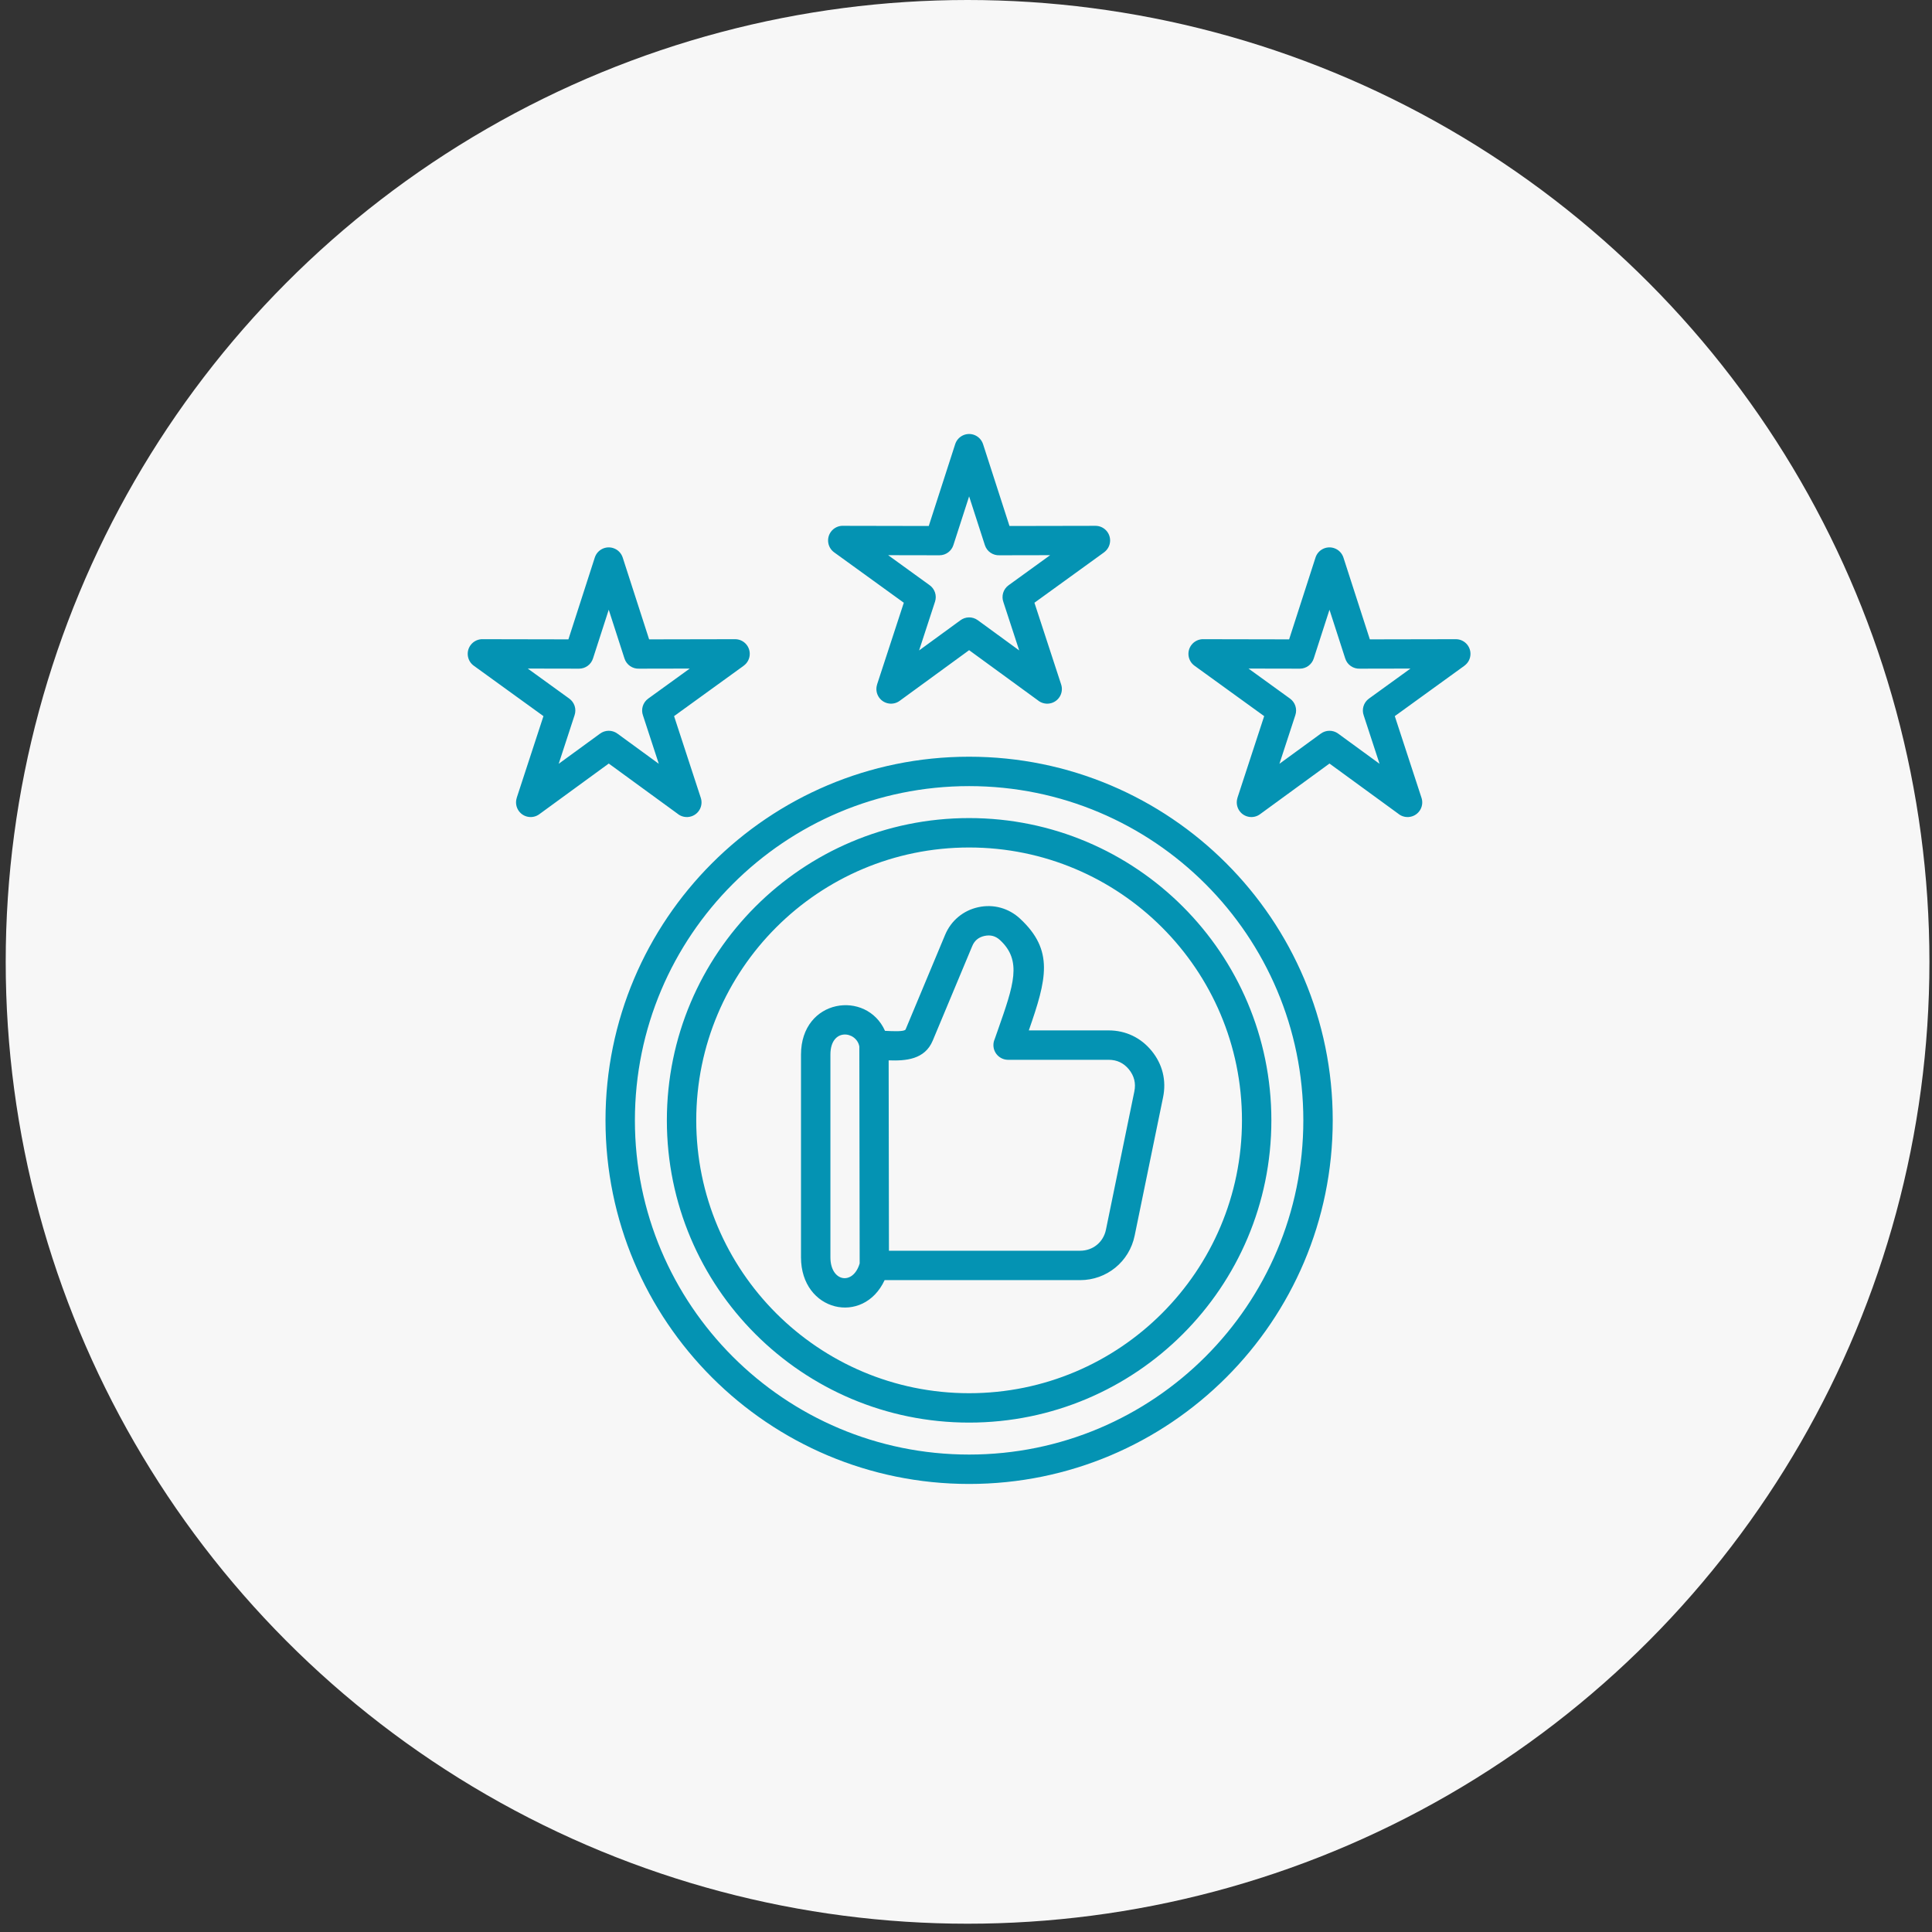
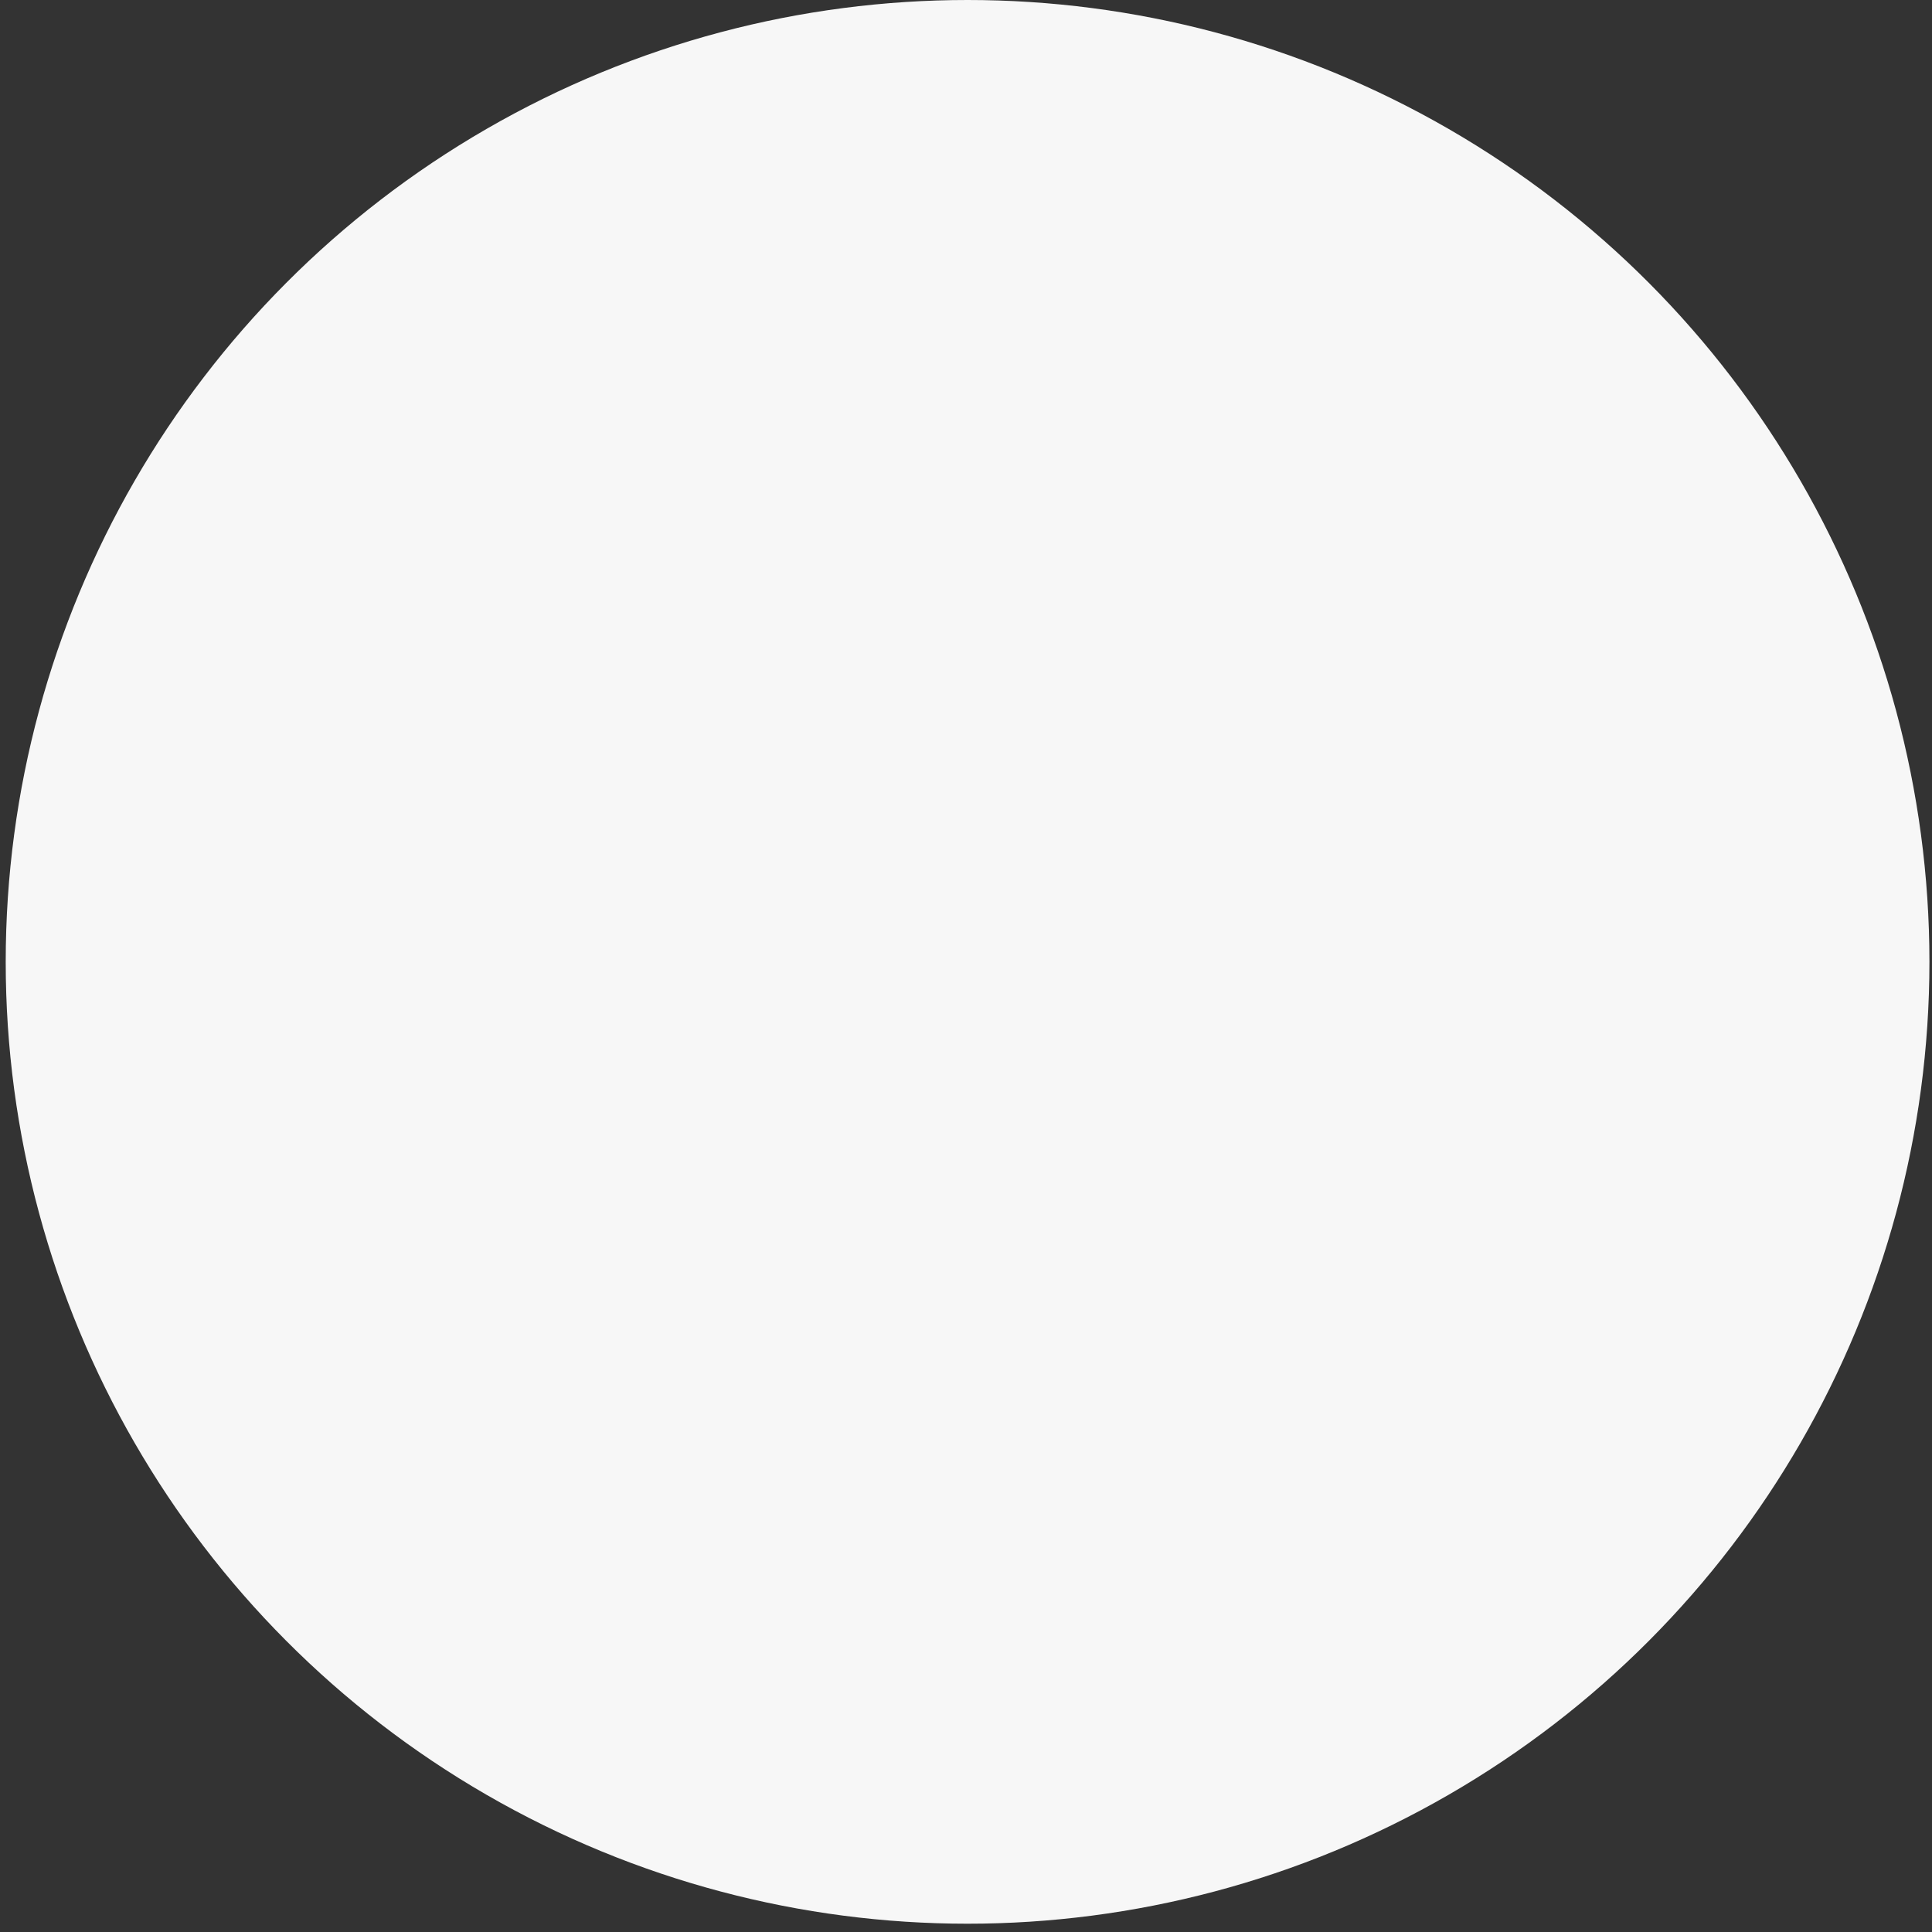
<svg xmlns="http://www.w3.org/2000/svg" width="138" height="138" viewBox="0 0 138 138" fill="none">
  <rect x="0" y="0" width="138" height="138" fill="#333333" stroke="none" />
  <circle cx="68.704" cy="68.704" r="68.704" transform="matrix(-1 0 0 1 137.816 0)" fill="#F7F7F7" />
-   <path fill-rule="evenodd" clip-rule="evenodd" d="M69.223 54.051C76.394 54.051 82.888 56.959 87.587 61.66C92.287 66.359 95.195 72.853 95.195 80.025C95.195 87.198 92.288 93.691 87.587 98.39C82.886 103.09 76.394 105.997 69.223 105.997C62.051 105.997 55.558 103.09 50.857 98.39C46.157 93.691 43.25 87.197 43.25 80.025C43.25 72.854 46.157 66.361 50.857 61.66C55.558 56.959 62.051 54.051 69.223 54.051ZM44.482 39.833C44.383 39.52 44.14 39.257 43.802 39.149C43.252 38.972 42.662 39.275 42.485 39.825L40.6 45.669L34.534 45.657C34.184 45.632 33.829 45.783 33.608 46.088C33.268 46.557 33.373 47.213 33.842 47.552L38.818 51.152L36.908 56.99L36.911 56.992C36.812 57.299 36.856 57.648 37.06 57.931C37.4 58.397 38.053 58.501 38.519 58.16L43.483 54.539L48.382 58.112C48.65 58.34 49.027 58.427 49.385 58.31C49.936 58.132 50.237 57.539 50.057 56.99L48.148 51.152L53.123 47.552L53.122 47.55C53.384 47.36 53.554 47.053 53.554 46.703C53.554 46.126 53.086 45.657 52.508 45.657L46.366 45.669L44.482 39.833ZM44.606 47.036L43.481 43.553L42.356 47.036C42.221 47.458 41.827 47.762 41.36 47.762L37.697 47.755L40.664 49.901C41.023 50.16 41.189 50.63 41.045 51.074L39.907 54.557L42.85 52.41C43.208 52.139 43.715 52.12 44.098 52.398L47.057 54.557L45.931 51.113C45.772 50.682 45.91 50.183 46.3 49.901L49.267 47.755L45.653 47.762C45.191 47.785 44.755 47.496 44.606 47.036ZM95.962 39.833C95.863 39.52 95.62 39.257 95.282 39.149C94.732 38.972 94.142 39.275 93.965 39.825L92.08 45.669L86.014 45.657C85.664 45.632 85.309 45.783 85.088 46.088C84.748 46.557 84.853 47.213 85.322 47.552L90.298 51.152L88.388 56.99L88.391 56.992C88.292 57.299 88.336 57.648 88.54 57.931C88.88 58.397 89.533 58.501 89.999 58.16L94.963 54.539L99.862 58.112C100.13 58.34 100.507 58.427 100.865 58.31C101.416 58.132 101.717 57.539 101.537 56.99L99.628 51.152L104.603 47.552L104.602 47.55C104.864 47.36 105.034 47.053 105.034 46.703C105.034 46.126 104.566 45.657 103.988 45.657L97.846 45.669L95.962 39.833ZM96.088 47.036L94.963 43.553L93.838 47.036C93.703 47.458 93.308 47.762 92.842 47.762L89.179 47.755L92.146 49.901C92.504 50.16 92.671 50.63 92.527 51.074L91.388 54.557L94.331 52.41C94.69 52.139 95.197 52.12 95.579 52.398L98.539 54.557L97.412 51.113C97.253 50.682 97.391 50.183 97.781 49.901L100.748 47.755L97.135 47.762C96.671 47.785 96.235 47.496 96.088 47.036ZM70.222 31.735L72.106 37.571L78.248 37.559C78.826 37.559 79.294 38.027 79.294 38.605C79.294 38.953 79.123 39.261 78.862 39.452L78.863 39.453L73.888 43.053L75.797 48.892C75.976 49.442 75.676 50.033 75.125 50.212C74.767 50.328 74.39 50.24 74.122 50.014L69.223 46.441L64.259 50.062C63.793 50.402 63.139 50.298 62.8 49.832C62.594 49.55 62.551 49.2 62.651 48.893L62.648 48.892L64.558 43.053L59.582 39.453C59.113 39.113 59.009 38.458 59.348 37.989C59.569 37.685 59.924 37.533 60.274 37.559L66.34 37.571L68.227 31.727C68.404 31.177 68.993 30.873 69.544 31.05C69.88 31.159 70.123 31.421 70.222 31.735ZM70.348 38.938L69.223 35.455L68.098 38.938C67.963 39.359 67.568 39.663 67.102 39.663L63.44 39.656L66.407 41.803C66.766 42.062 66.932 42.532 66.788 42.975L65.65 46.459L68.593 44.312C68.951 44.041 69.458 44.021 69.841 44.3L72.8 46.459L71.674 43.014C71.515 42.584 71.653 42.084 72.043 41.803L75.01 39.656L71.396 39.663C70.931 39.684 70.495 39.398 70.348 38.938ZM63.475 75.74L63.496 89.338H77.153C77.609 89.338 78.026 89.184 78.347 88.922C78.67 88.658 78.904 88.283 78.995 87.839L81.025 77.956C81.085 77.665 81.082 77.385 81.017 77.126C80.953 76.867 80.827 76.618 80.638 76.386C80.452 76.157 80.234 75.984 79.994 75.871C79.756 75.757 79.483 75.7 79.181 75.7H72.008C71.428 75.7 70.958 75.23 70.958 74.65C70.958 74.498 70.99 74.356 71.048 74.225L71.276 73.577C72.413 70.34 73.016 68.623 71.435 67.154C71.276 67.005 71.102 66.906 70.922 66.857C70.742 66.808 70.54 66.805 70.325 66.851C70.111 66.897 69.928 66.983 69.785 67.102C69.641 67.222 69.524 67.383 69.442 67.585L66.623 74.332C66.056 75.688 64.693 75.784 63.475 75.74ZM61.405 90.243L61.381 74.747C61.175 73.643 59.315 73.388 59.315 75.334V89.807C59.315 91.564 60.935 91.844 61.405 90.243ZM77.153 91.438C78.101 91.438 78.977 91.109 79.669 90.546C80.357 89.984 80.855 89.191 81.047 88.259L83.077 78.376C83.2 77.775 83.191 77.188 83.053 76.626C82.915 76.067 82.651 75.542 82.264 75.067C81.875 74.59 81.413 74.225 80.89 73.976C80.366 73.727 79.792 73.6 79.183 73.6H73.487C74.761 69.942 75.304 67.886 72.863 65.62C72.457 65.242 71.984 64.979 71.473 64.838C70.961 64.697 70.423 64.682 69.883 64.799C69.341 64.916 68.858 65.153 68.449 65.493C68.041 65.832 67.72 66.267 67.505 66.781L64.687 73.528C64.618 73.694 63.863 73.665 63.215 73.632C61.901 70.686 57.214 71.318 57.214 75.335V89.808C57.214 93.692 61.673 94.707 63.187 91.438H77.153ZM69.223 58.434C63.262 58.434 57.863 60.851 53.957 64.758C50.05 68.666 47.633 74.063 47.633 80.024C47.633 85.985 50.05 91.383 53.957 95.29C57.865 99.197 63.262 101.614 69.223 101.614C75.184 101.614 80.582 99.197 84.488 95.29C88.396 91.382 90.812 85.985 90.812 80.024C90.812 74.063 88.396 68.665 84.488 64.758C80.582 60.851 75.184 58.434 69.223 58.434ZM83.003 66.243C79.477 62.717 74.605 60.535 69.223 60.535C63.841 60.535 58.969 62.715 55.441 66.243C51.914 69.77 49.732 74.642 49.732 80.024C49.732 85.406 51.913 90.278 55.441 93.806C58.967 97.332 63.841 99.515 69.223 99.515C74.605 99.515 79.477 97.334 83.003 93.806C86.53 90.279 88.712 85.406 88.712 80.024C88.712 74.642 86.531 69.77 83.003 66.243ZM86.104 63.143C81.784 58.823 75.815 56.151 69.223 56.151C62.63 56.151 56.662 58.823 52.342 63.143C48.022 67.463 45.35 73.431 45.35 80.024C45.35 86.617 48.022 92.585 52.342 96.905C56.662 101.225 62.63 103.897 69.223 103.897C75.815 103.897 81.784 101.225 86.104 96.905C90.424 92.585 93.095 86.617 93.095 80.024C93.095 73.431 90.424 67.463 86.104 63.143Z" fill="#0493B3" />
</svg>